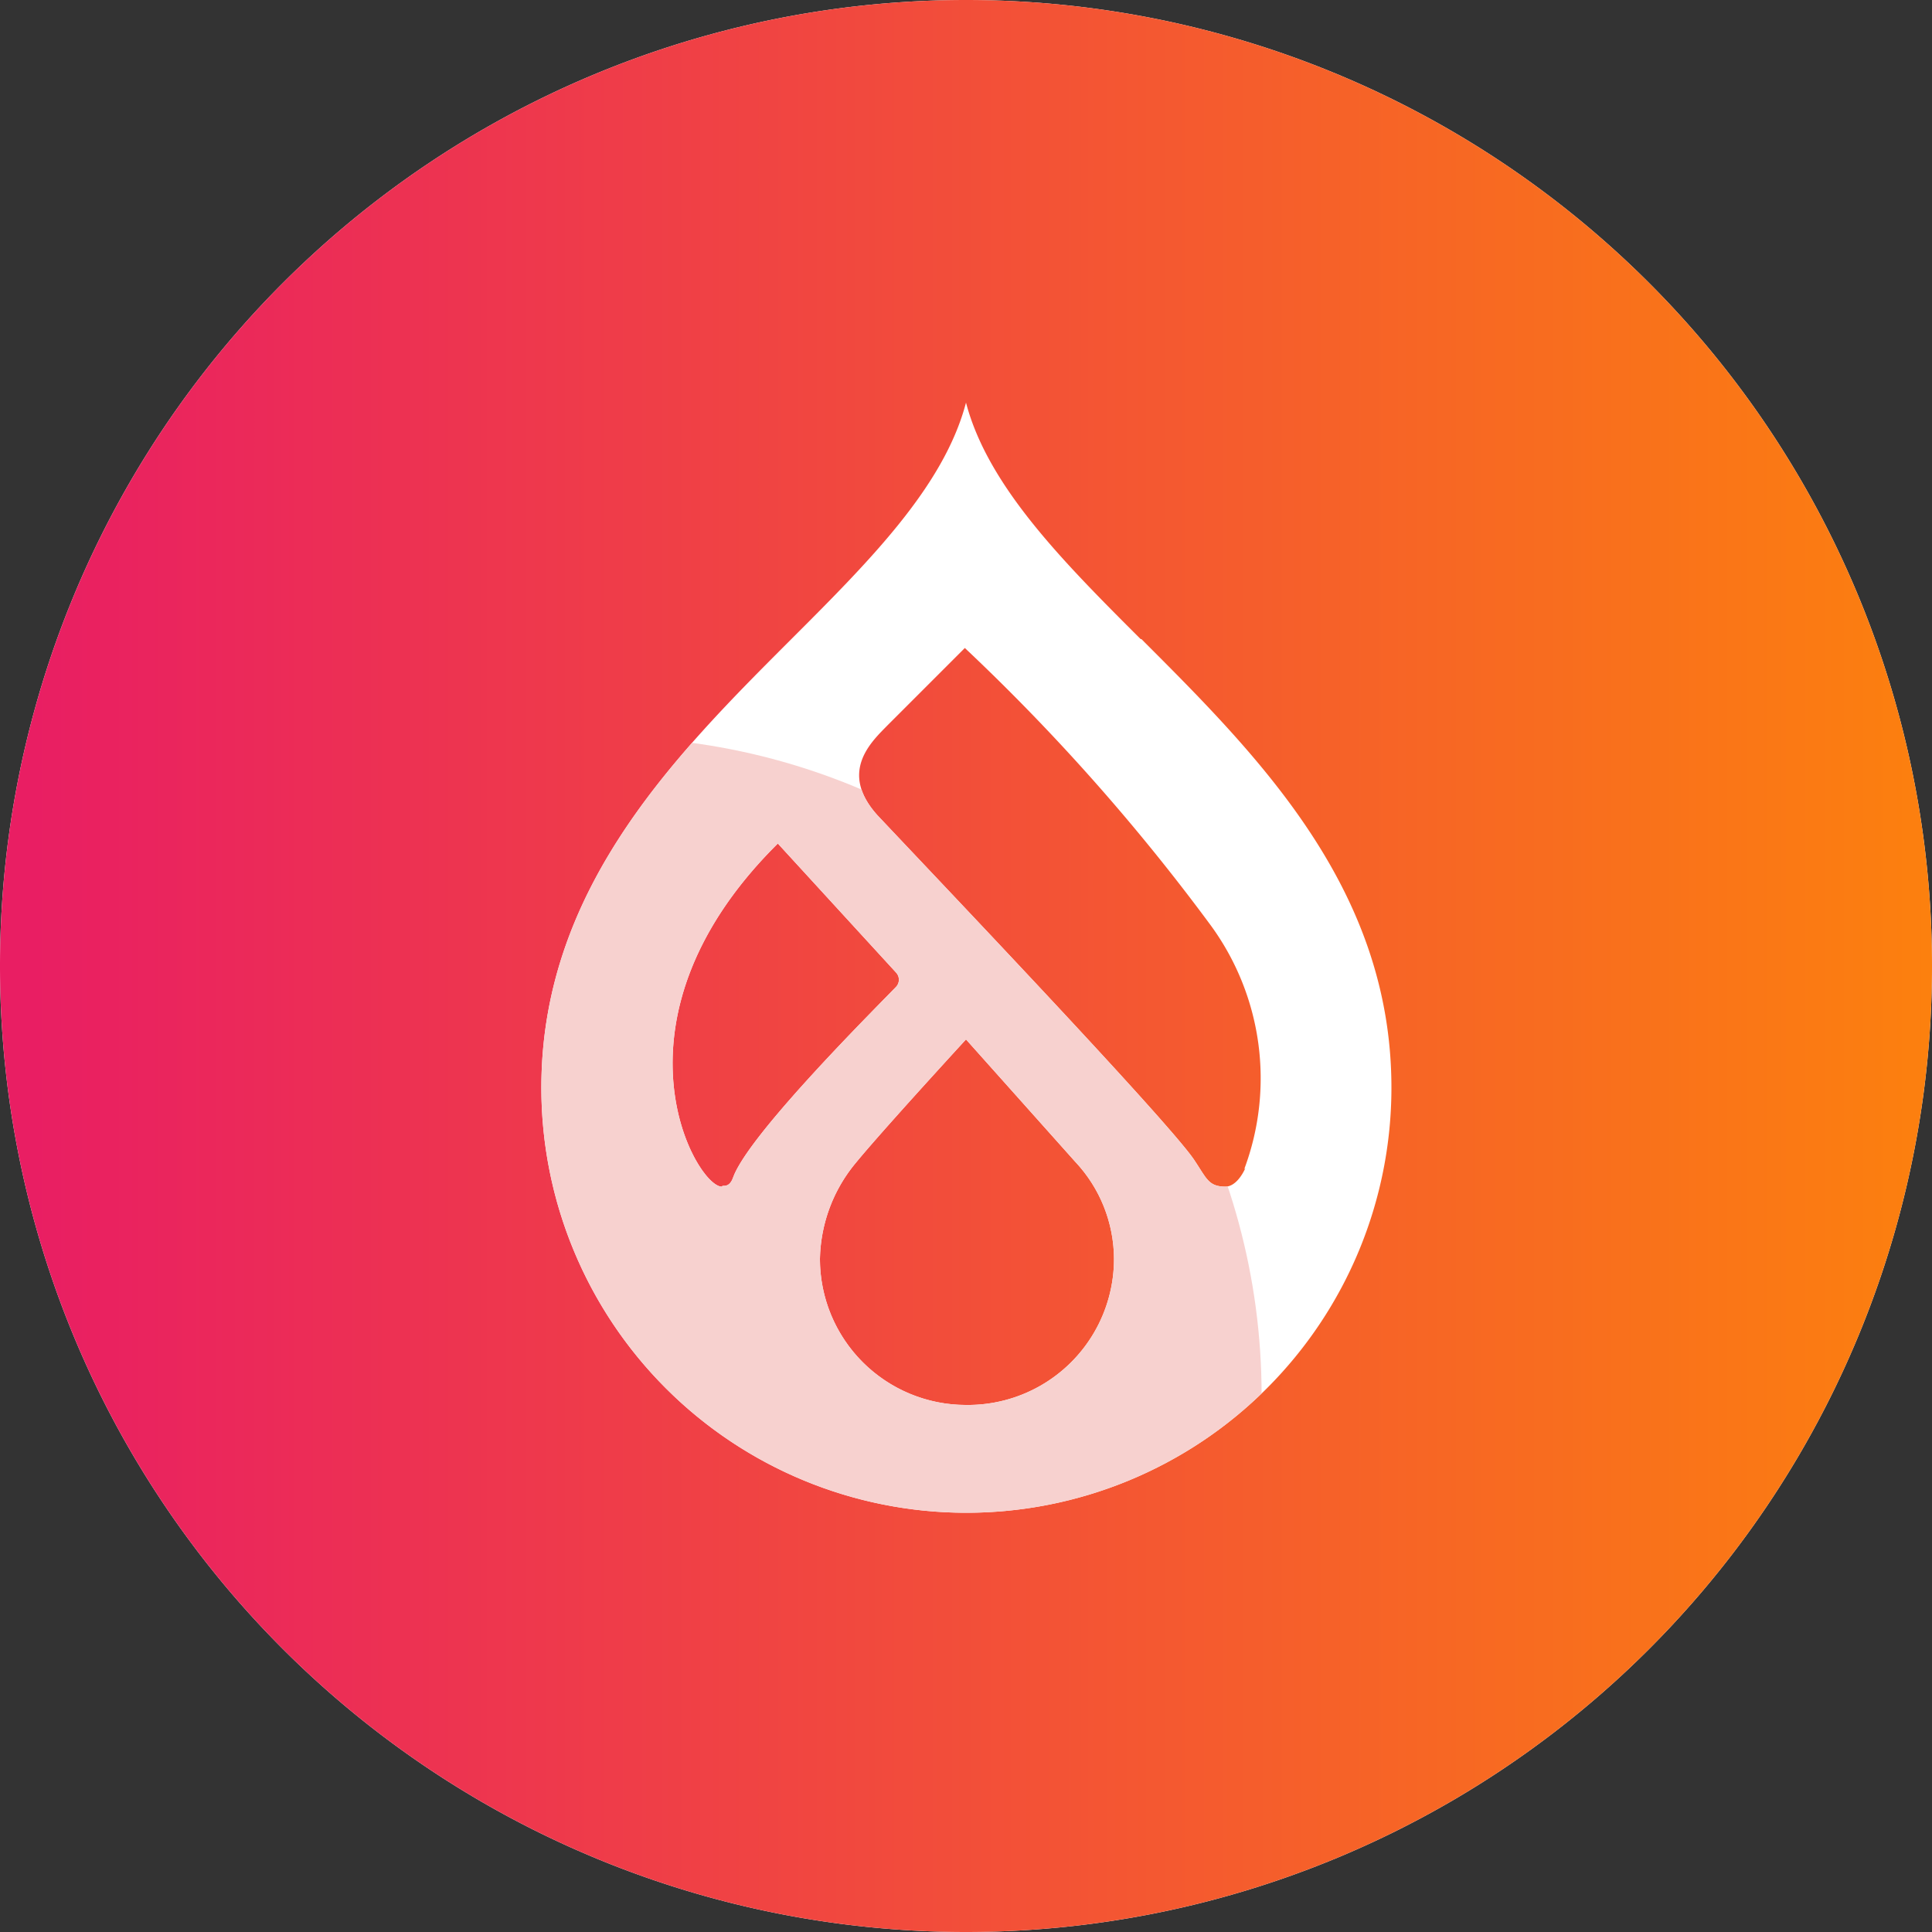
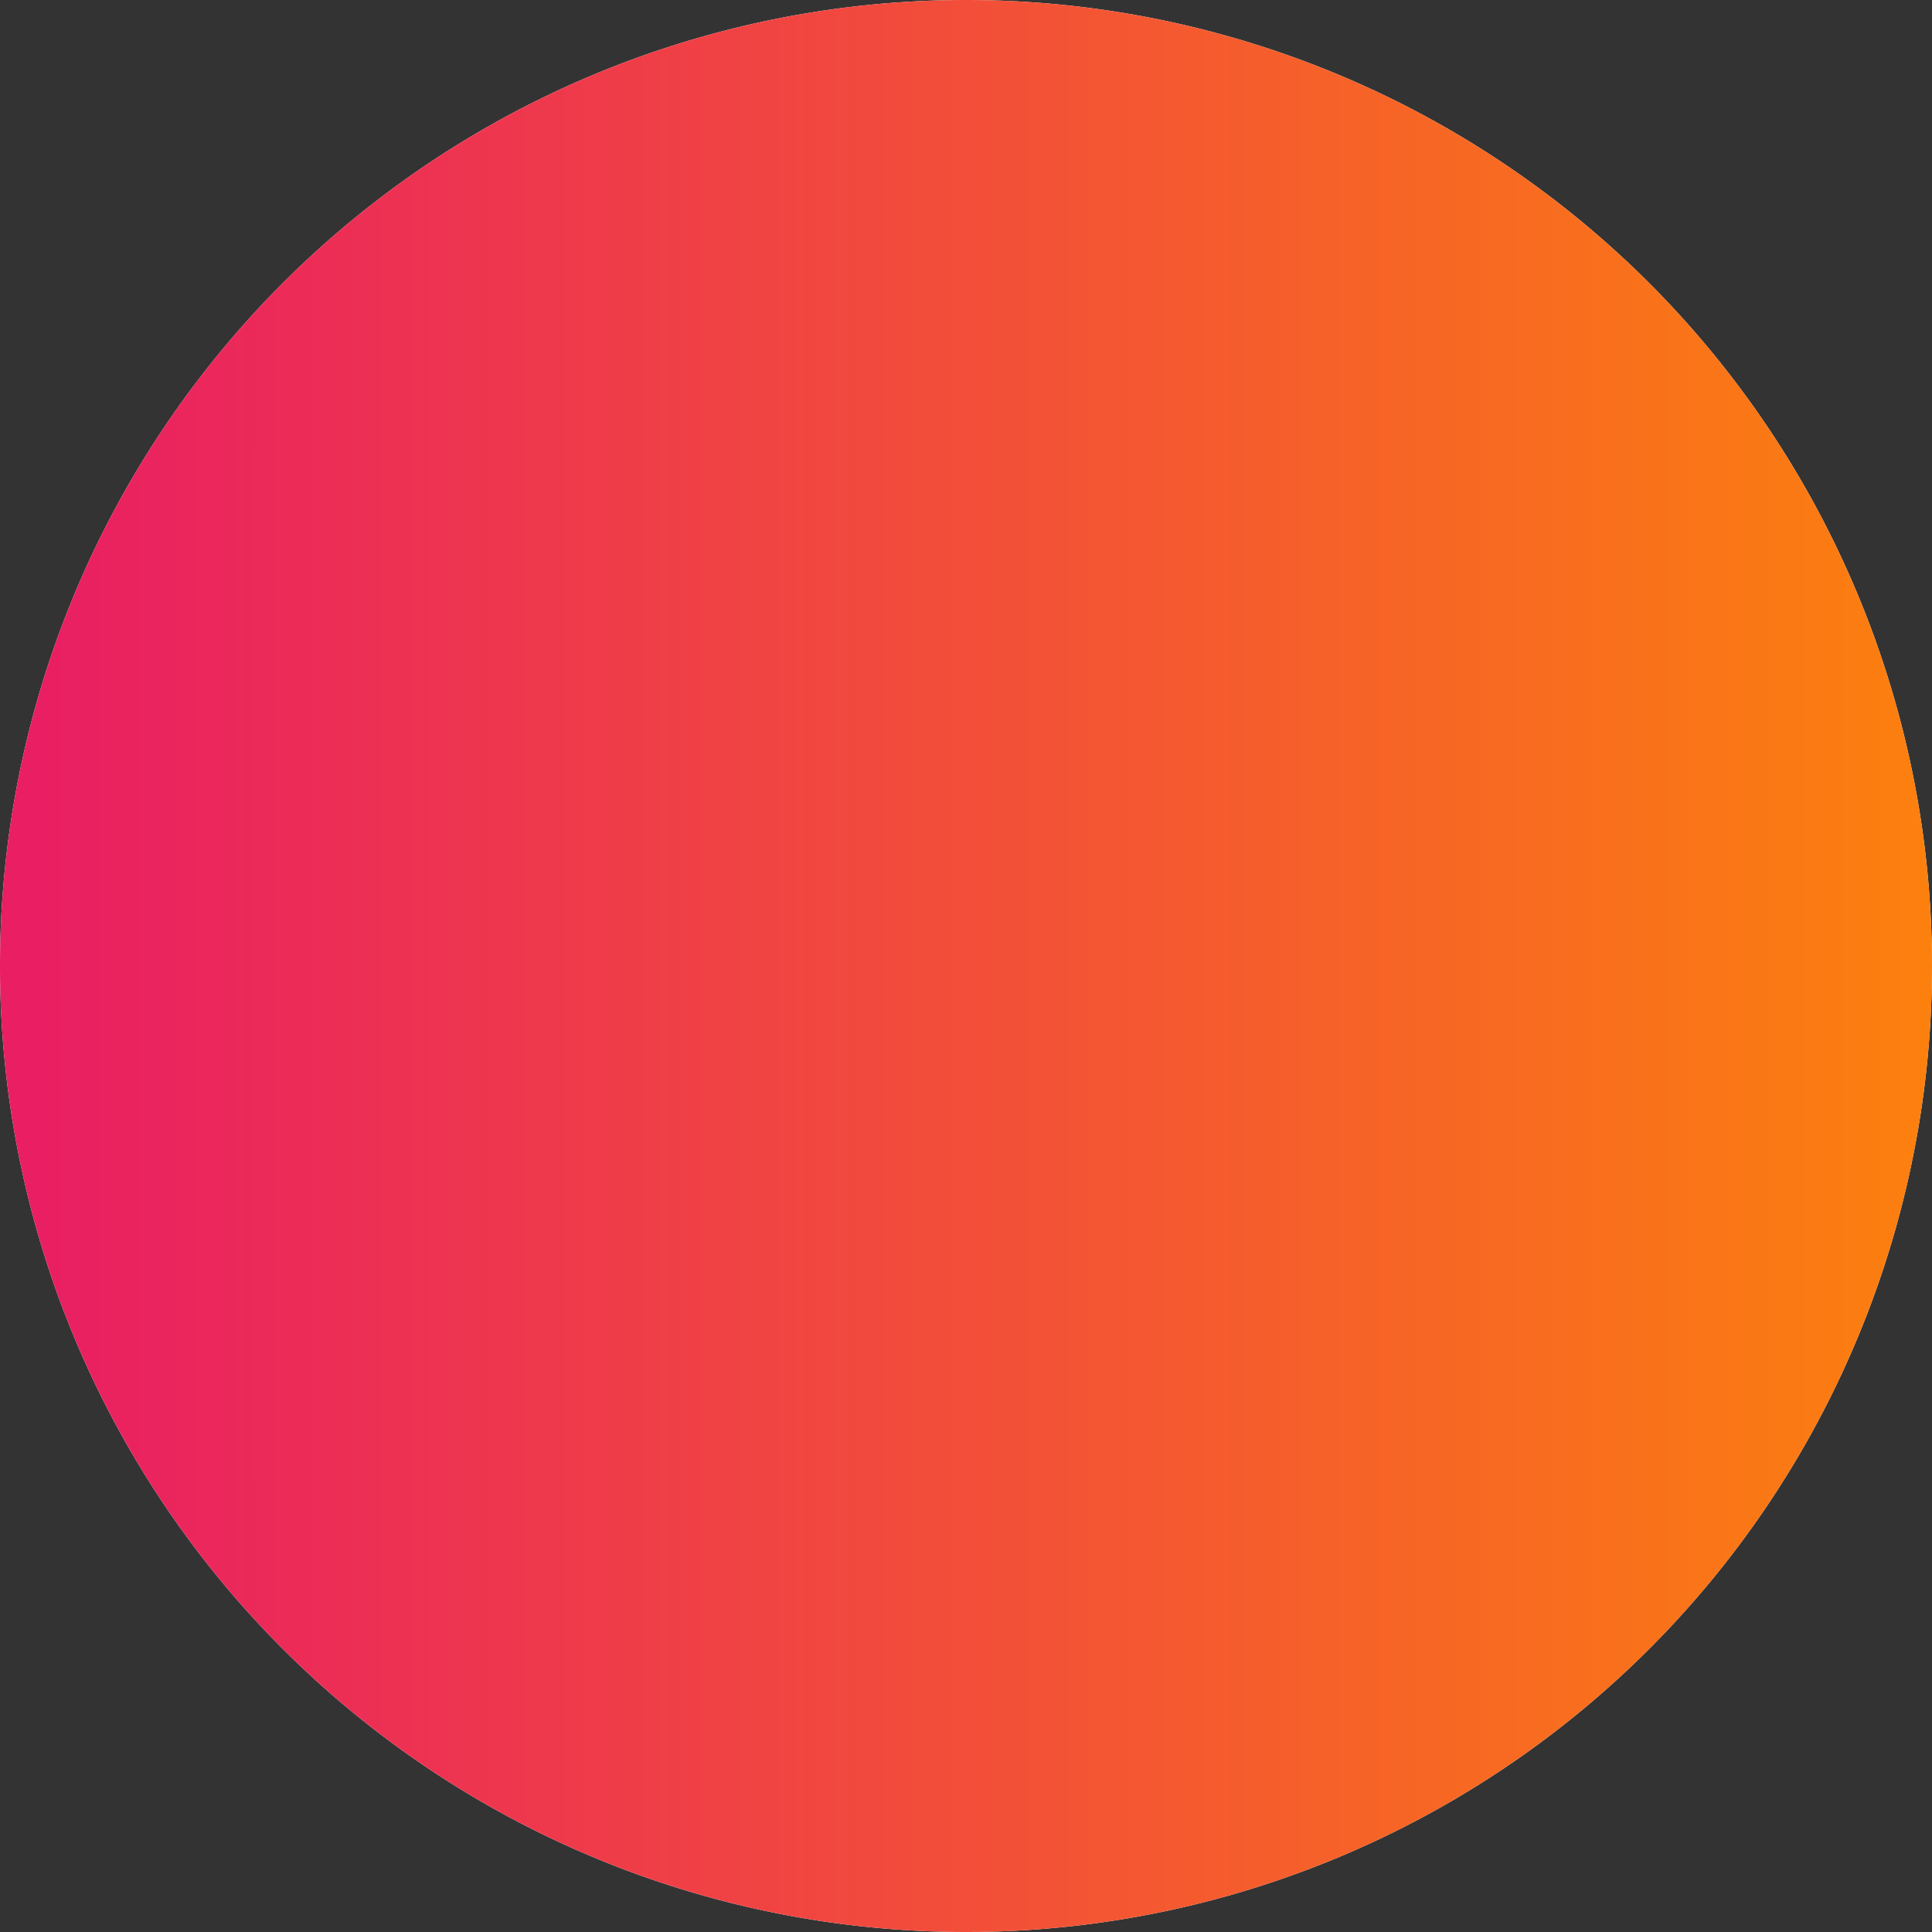
<svg xmlns="http://www.w3.org/2000/svg" width="50" height="50" viewBox="0 0 50 50">
  <rect x="0" y="0" width="50" height="50" fill="#333333" stroke="none" />
  <defs>
    <style>.a{fill:none;}.b,.d{fill:#fff;}.b,.c{fill-rule:evenodd;}.c{fill:url(#a);}.e{clip-path:url(#b);}.f{fill:#f7d1cf;}</style>
    <linearGradient id="a" x1="-1341.26" y1="561.11" x2="-1341.71" y2="561.11" gradientTransform="matrix(110.16, 0, 0, -110.16, 147803.16, 61836.56)" gradientUnits="userSpaceOnUse">
      <stop offset="0" stop-color="#fc800e" />
      <stop offset="1" stop-color="#e91e63" />
    </linearGradient>
    <clipPath id="b">
-       <path class="a" d="M29.52,16.54c-2-2-3.95-3.95-4.52-6.12-.57,2.17-2.5,4.1-4.52,6.12-3,3-6.47,6.46-6.47,11.61a11,11,0,0,0,22,0h0c0-5.15-3.44-8.58-6.47-11.61M18.68,30.71c-.67,0-3.16-4.31,1.45-8.88l3.06,3.34a.27.27,0,0,1,0,.37l0,0c-.73.75-3.84,3.86-4.22,4.94-.08.22-.2.21-.27.21M25,36.36a3.78,3.78,0,0,1-3.78-3.78h0a4,4,0,0,1,.94-2.5C22.84,29.25,25,26.9,25,26.9l2.83,3.17a3.69,3.69,0,0,1,1,2.51A3.78,3.78,0,0,1,25,36.36m7.23-6.13c-.08.18-.26.47-.51.48-.45,0-.49-.21-.82-.7-.72-1.06-7-7.64-8.2-8.92-1-1.12-.14-1.9.27-2.32l2-2a53.47,53.47,0,0,1,6.38,7.2,6.71,6.71,0,0,1,.85,6.29" />
-     </clipPath>
+       </clipPath>
  </defs>
  <path class="b" d="M25,0h0A25,25,0,0,1,50,25h0A25,25,0,0,1,25,50h0A25,25,0,0,1,0,25H0A25,25,0,0,1,25,0Z" />
  <path class="c" d="M25,0h0A25,25,0,0,1,50,25h0A25,25,0,0,1,25,50h0A25,25,0,0,1,0,25H0A25,25,0,0,1,25,0Z" />
-   <path class="d" d="M29.52,16.54c-2-2-3.95-3.95-4.52-6.12-.57,2.17-2.5,4.1-4.52,6.12-3,3-6.47,6.46-6.47,11.61a11,11,0,0,0,22,0h0c0-5.15-3.44-8.58-6.47-11.61M18.68,30.71c-.67,0-3.16-4.31,1.45-8.88l3.06,3.34a.27.27,0,0,1,0,.37l0,0c-.73.75-3.84,3.86-4.22,4.94-.08.22-.2.21-.27.21M25,36.36a3.78,3.78,0,0,1-3.78-3.78h0a4,4,0,0,1,.94-2.5C22.84,29.25,25,26.9,25,26.9l2.83,3.17a3.69,3.69,0,0,1,1,2.51A3.78,3.78,0,0,1,25,36.36m7.23-6.13c-.08.18-.26.47-.51.48-.45,0-.49-.21-.82-.7-.72-1.06-7-7.64-8.2-8.92-1-1.12-.14-1.9.27-2.32l2-2a53.47,53.47,0,0,1,6.38,7.2,6.71,6.71,0,0,1,.85,6.29" />
  <g class="e">
-     <circle class="f" cx="15.62" cy="36.1" r="17.03" />
-   </g>
+     </g>
</svg>